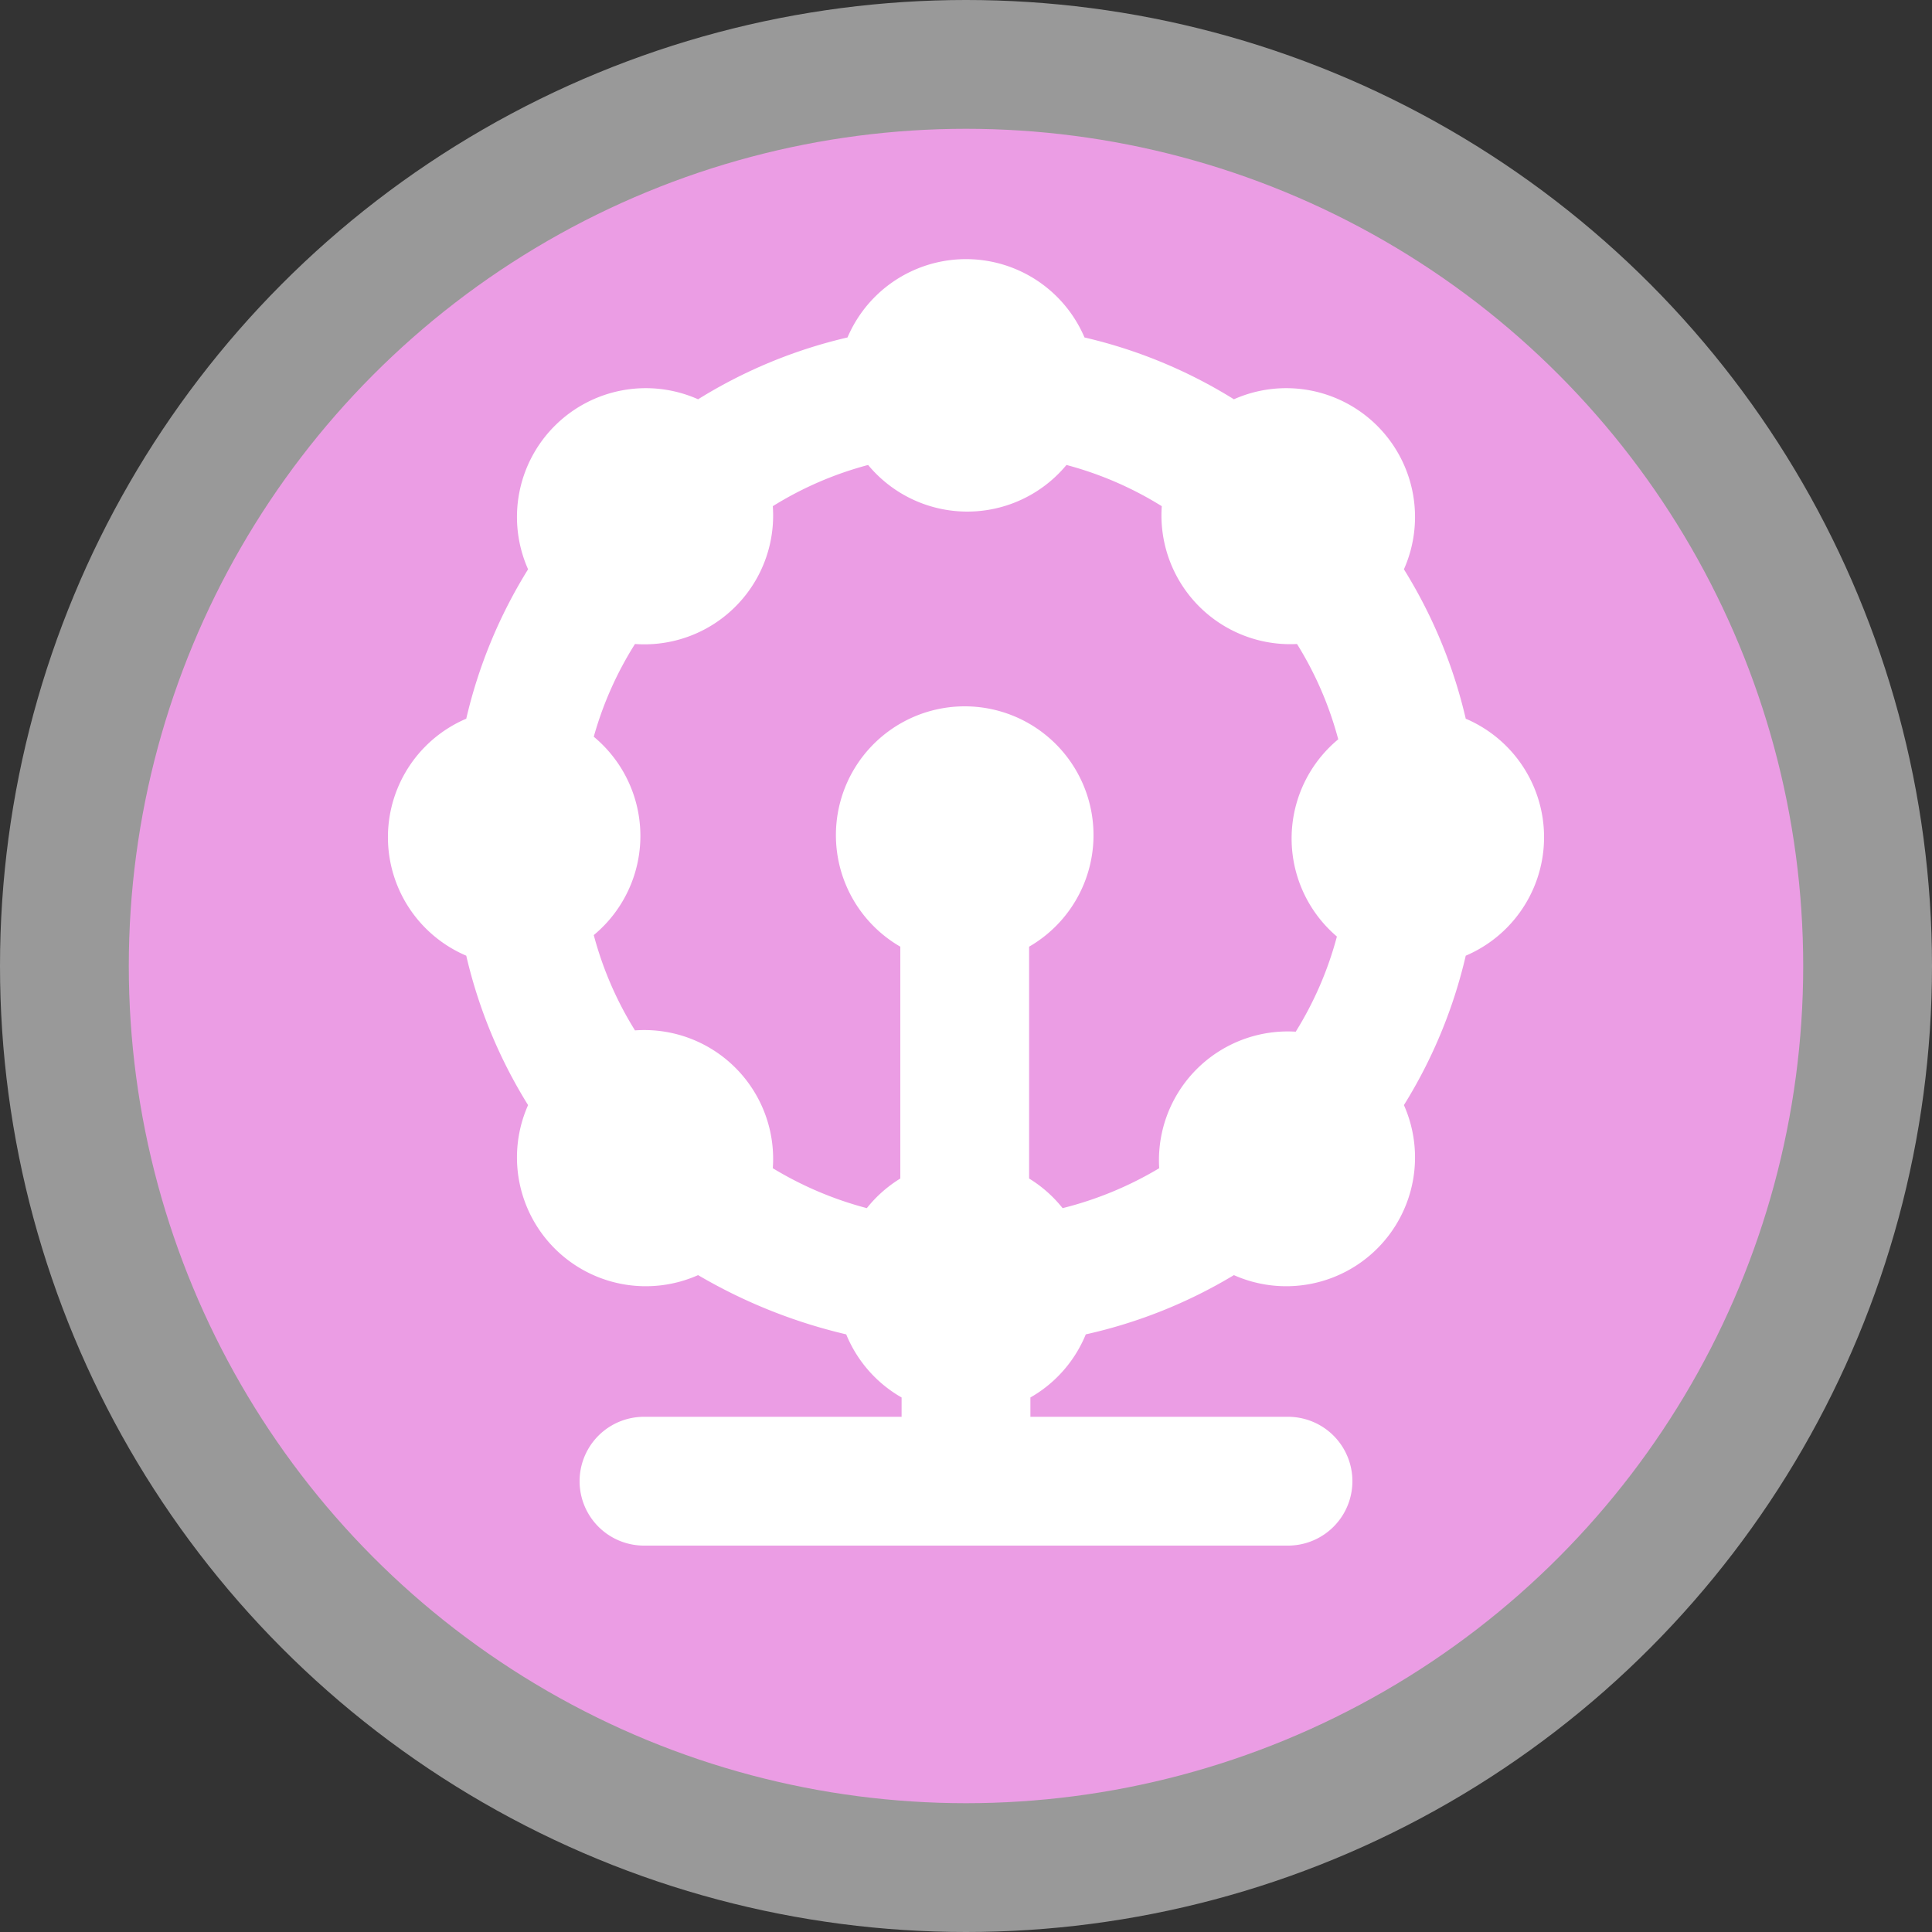
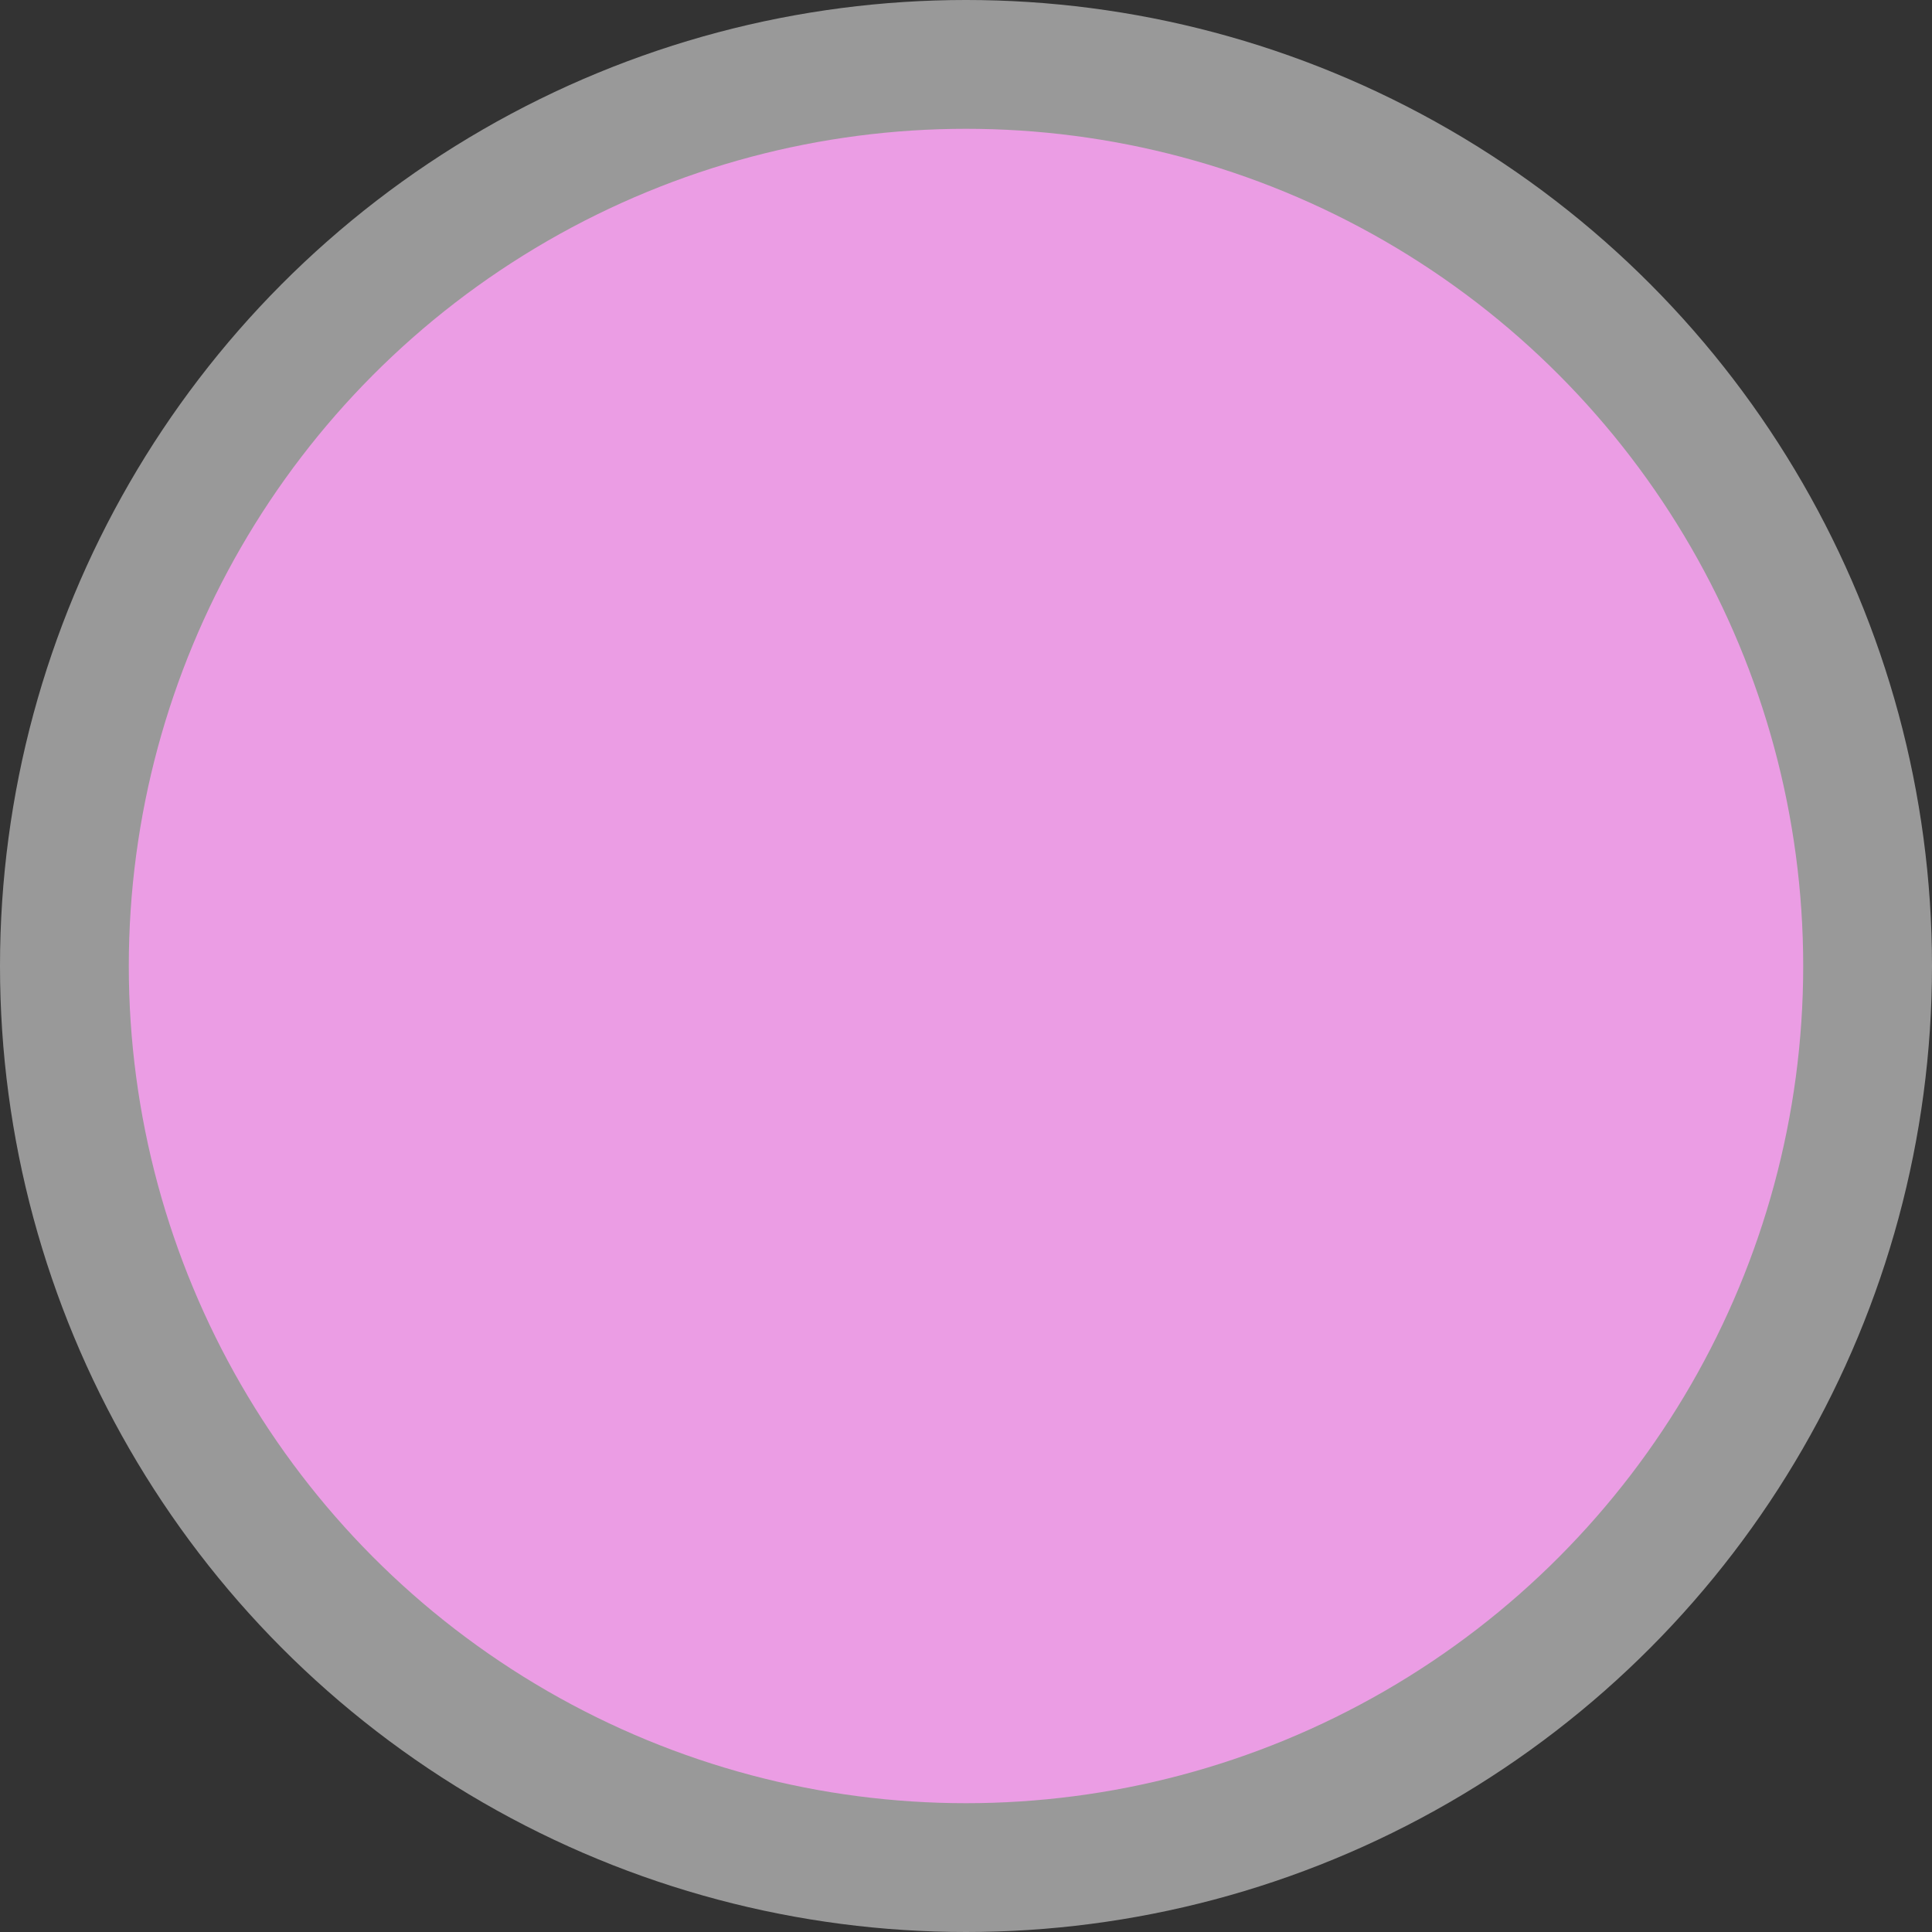
<svg xmlns="http://www.w3.org/2000/svg" viewBox="0 0 15 15" width="15px" height="15px">
  <rect x="0" y="0" width="15" height="15" fill="#333333" stroke="none" />
  <g data-name="BACKGROUND SMALL 13 15">
    <circle cx="7.5" cy="7.5" r="7.5" style="fill:#fff;opacity:.5" />
    <circle cx="7.5" cy="7.5" r="6.5" style="fill:#eb9de4" />
  </g>
-   <path d="M14.38 8.58a3.84 3.84 0 0 0-.48-1.16 1 1 0 0 0-1.32-1.32 3.84 3.84 0 0 0-1.16-.48 1 1 0 0 0-1.84 0 3.84 3.84 0 0 0-1.16.48A1 1 0 0 0 7.1 7.42a3.84 3.84 0 0 0-.48 1.16 1 1 0 0 0 0 1.84 3.84 3.84 0 0 0 .48 1.16 1 1 0 0 0 1.32 1.32 4.13 4.13 0 0 0 1.15.46 1 1 0 0 0 .43.49V14H8a.5.5 0 0 0 0 1h5a.5.5 0 0 0 0-1h-2v-.15a1 1 0 0 0 .43-.49 3.85 3.85 0 0 0 1.15-.46 1 1 0 0 0 1.32-1.32 3.84 3.84 0 0 0 .48-1.16 1 1 0 0 0 0-1.84m-1 1.69a2.72 2.72 0 0 1-.32.74A1 1 0 0 0 12 12.07a2.76 2.76 0 0 1-.75.31 1 1 0 0 0-.26-.23v-1.8a1 1 0 1 0-1 0v1.8a1 1 0 0 0-.26.23 2.76 2.76 0 0 1-.73-.31A1 1 0 0 0 7.93 11a2.72 2.72 0 0 1-.32-.74 1 1 0 0 0 0-1.54A2.72 2.72 0 0 1 7.93 8 1 1 0 0 0 9 6.93a2.72 2.72 0 0 1 .74-.32 1 1 0 0 0 1.54 0 2.72 2.72 0 0 1 .74.32A1 1 0 0 0 13.07 8a2.72 2.72 0 0 1 .32.74 1 1 0 0 0 0 1.54Z" data-name="9 BY 9" style="fill:#fff" transform="translate(-3 -3)" />
</svg>